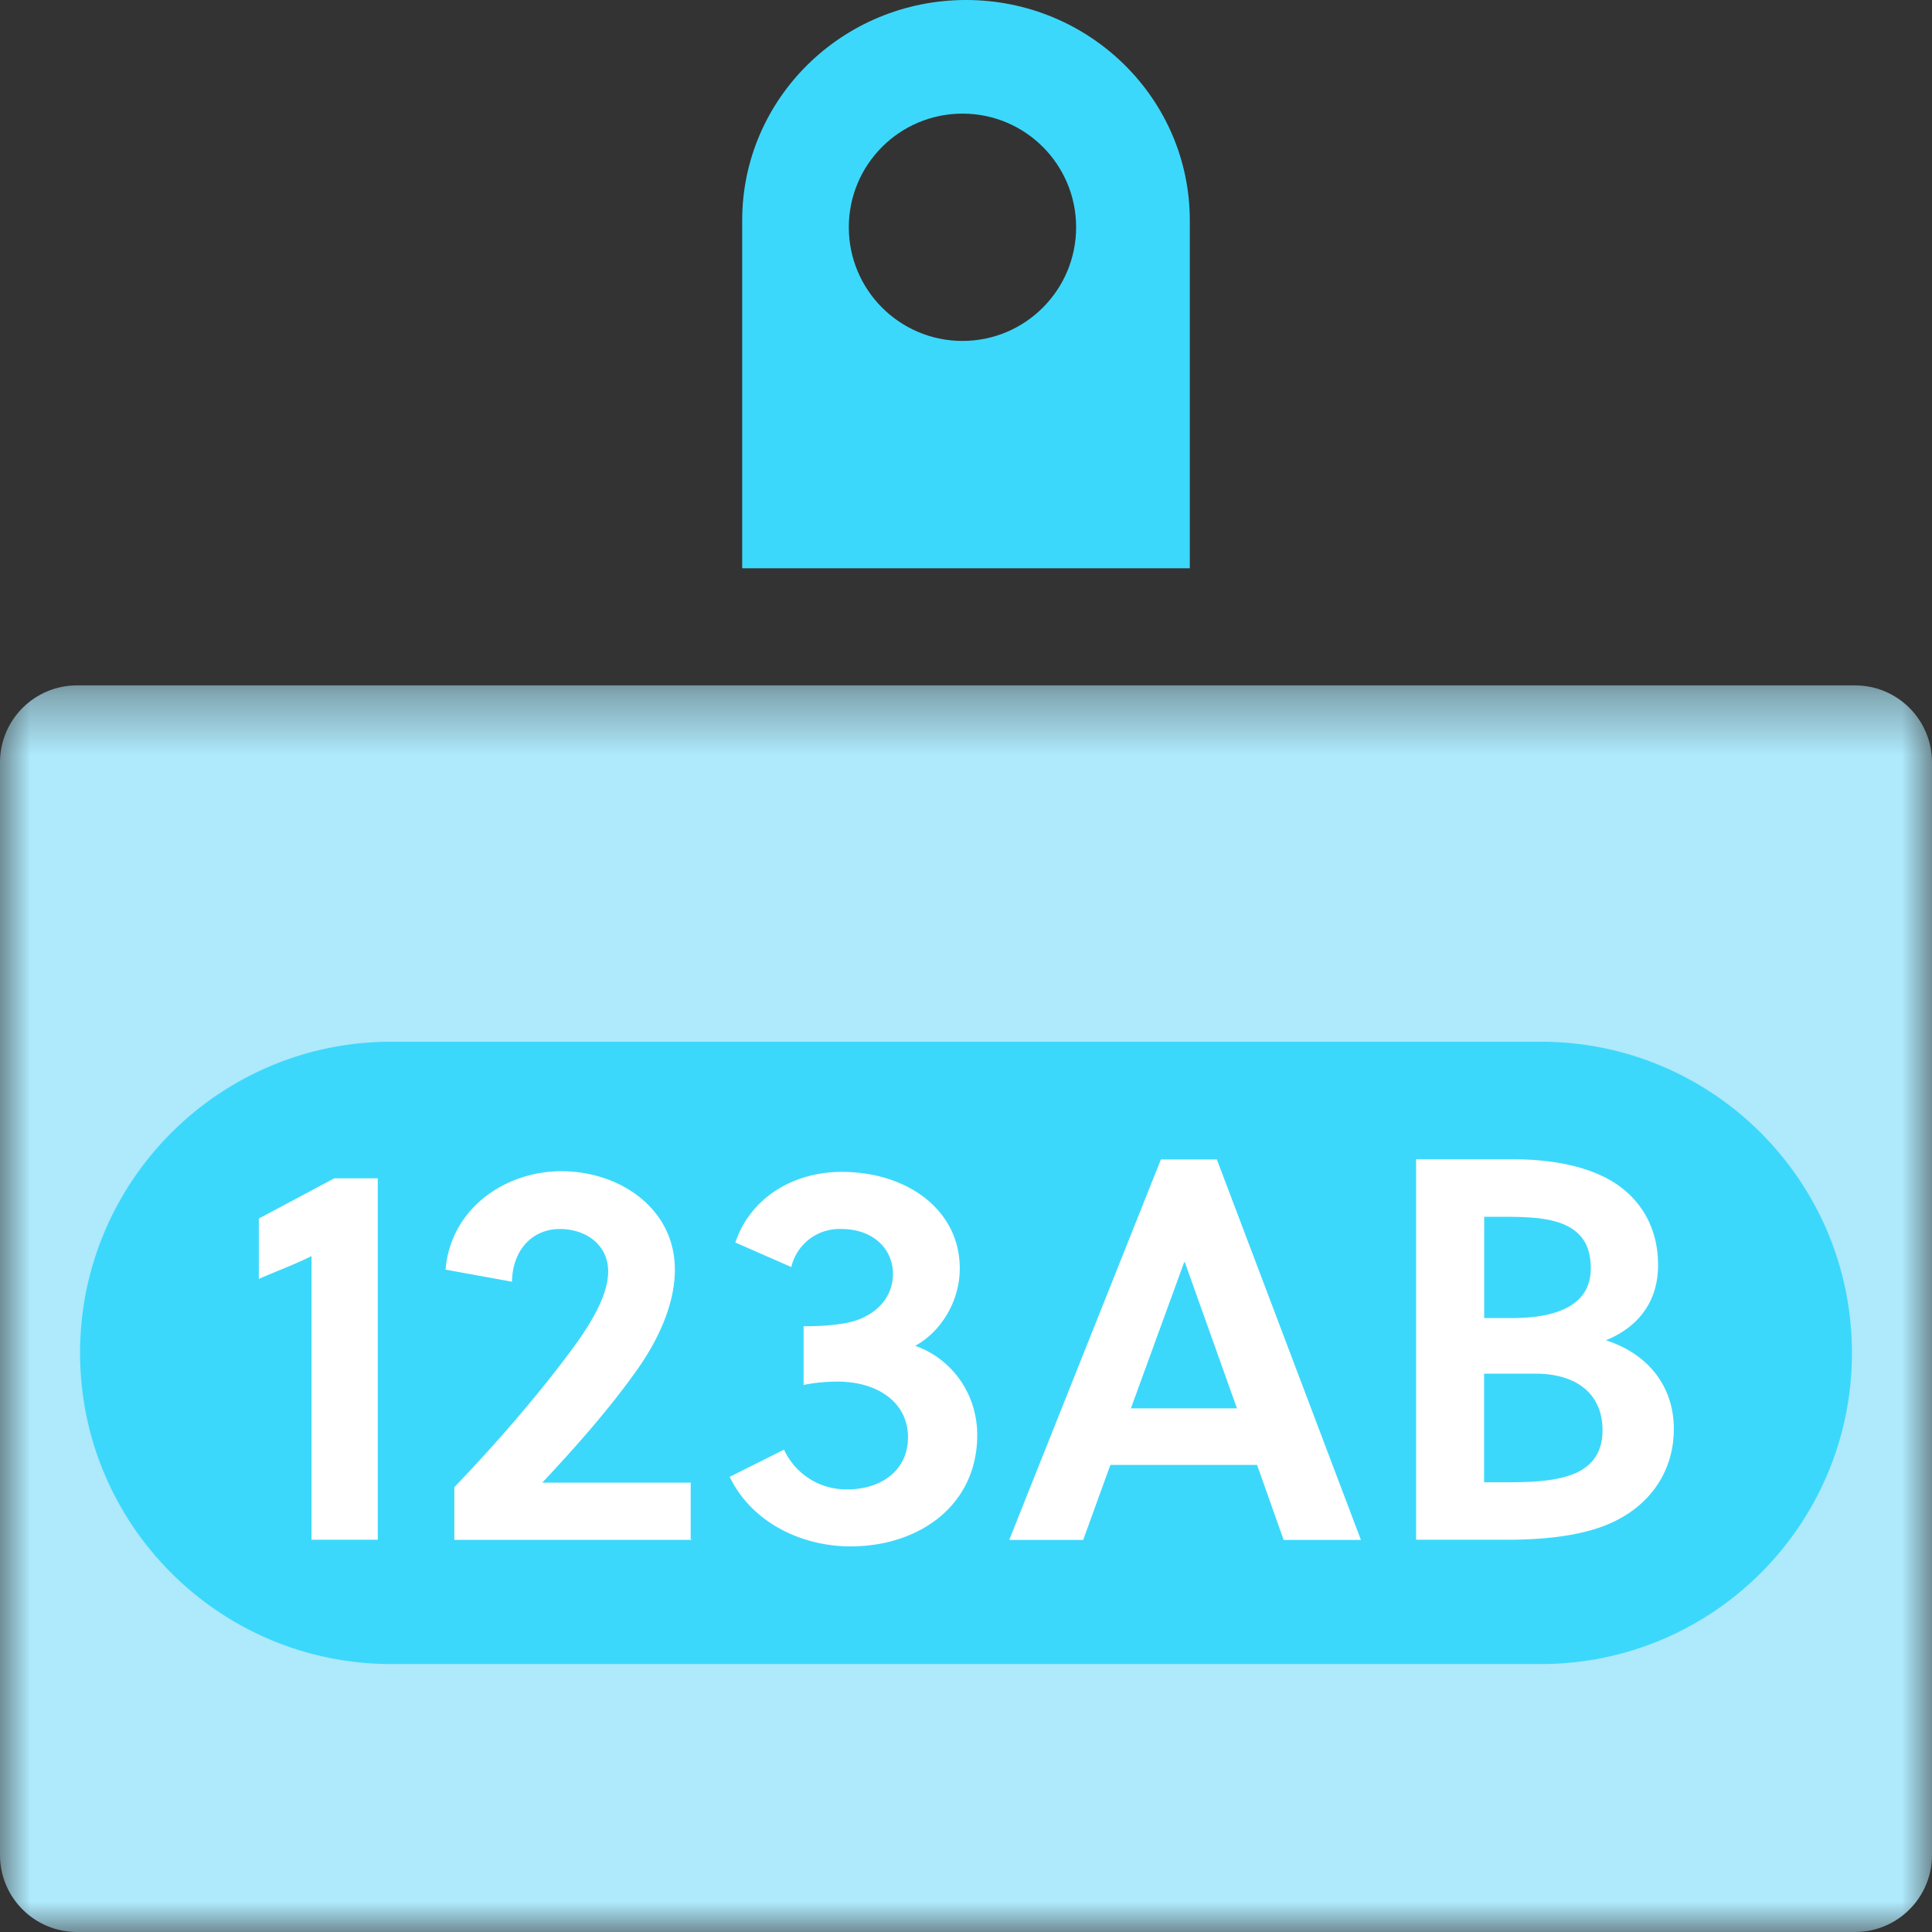
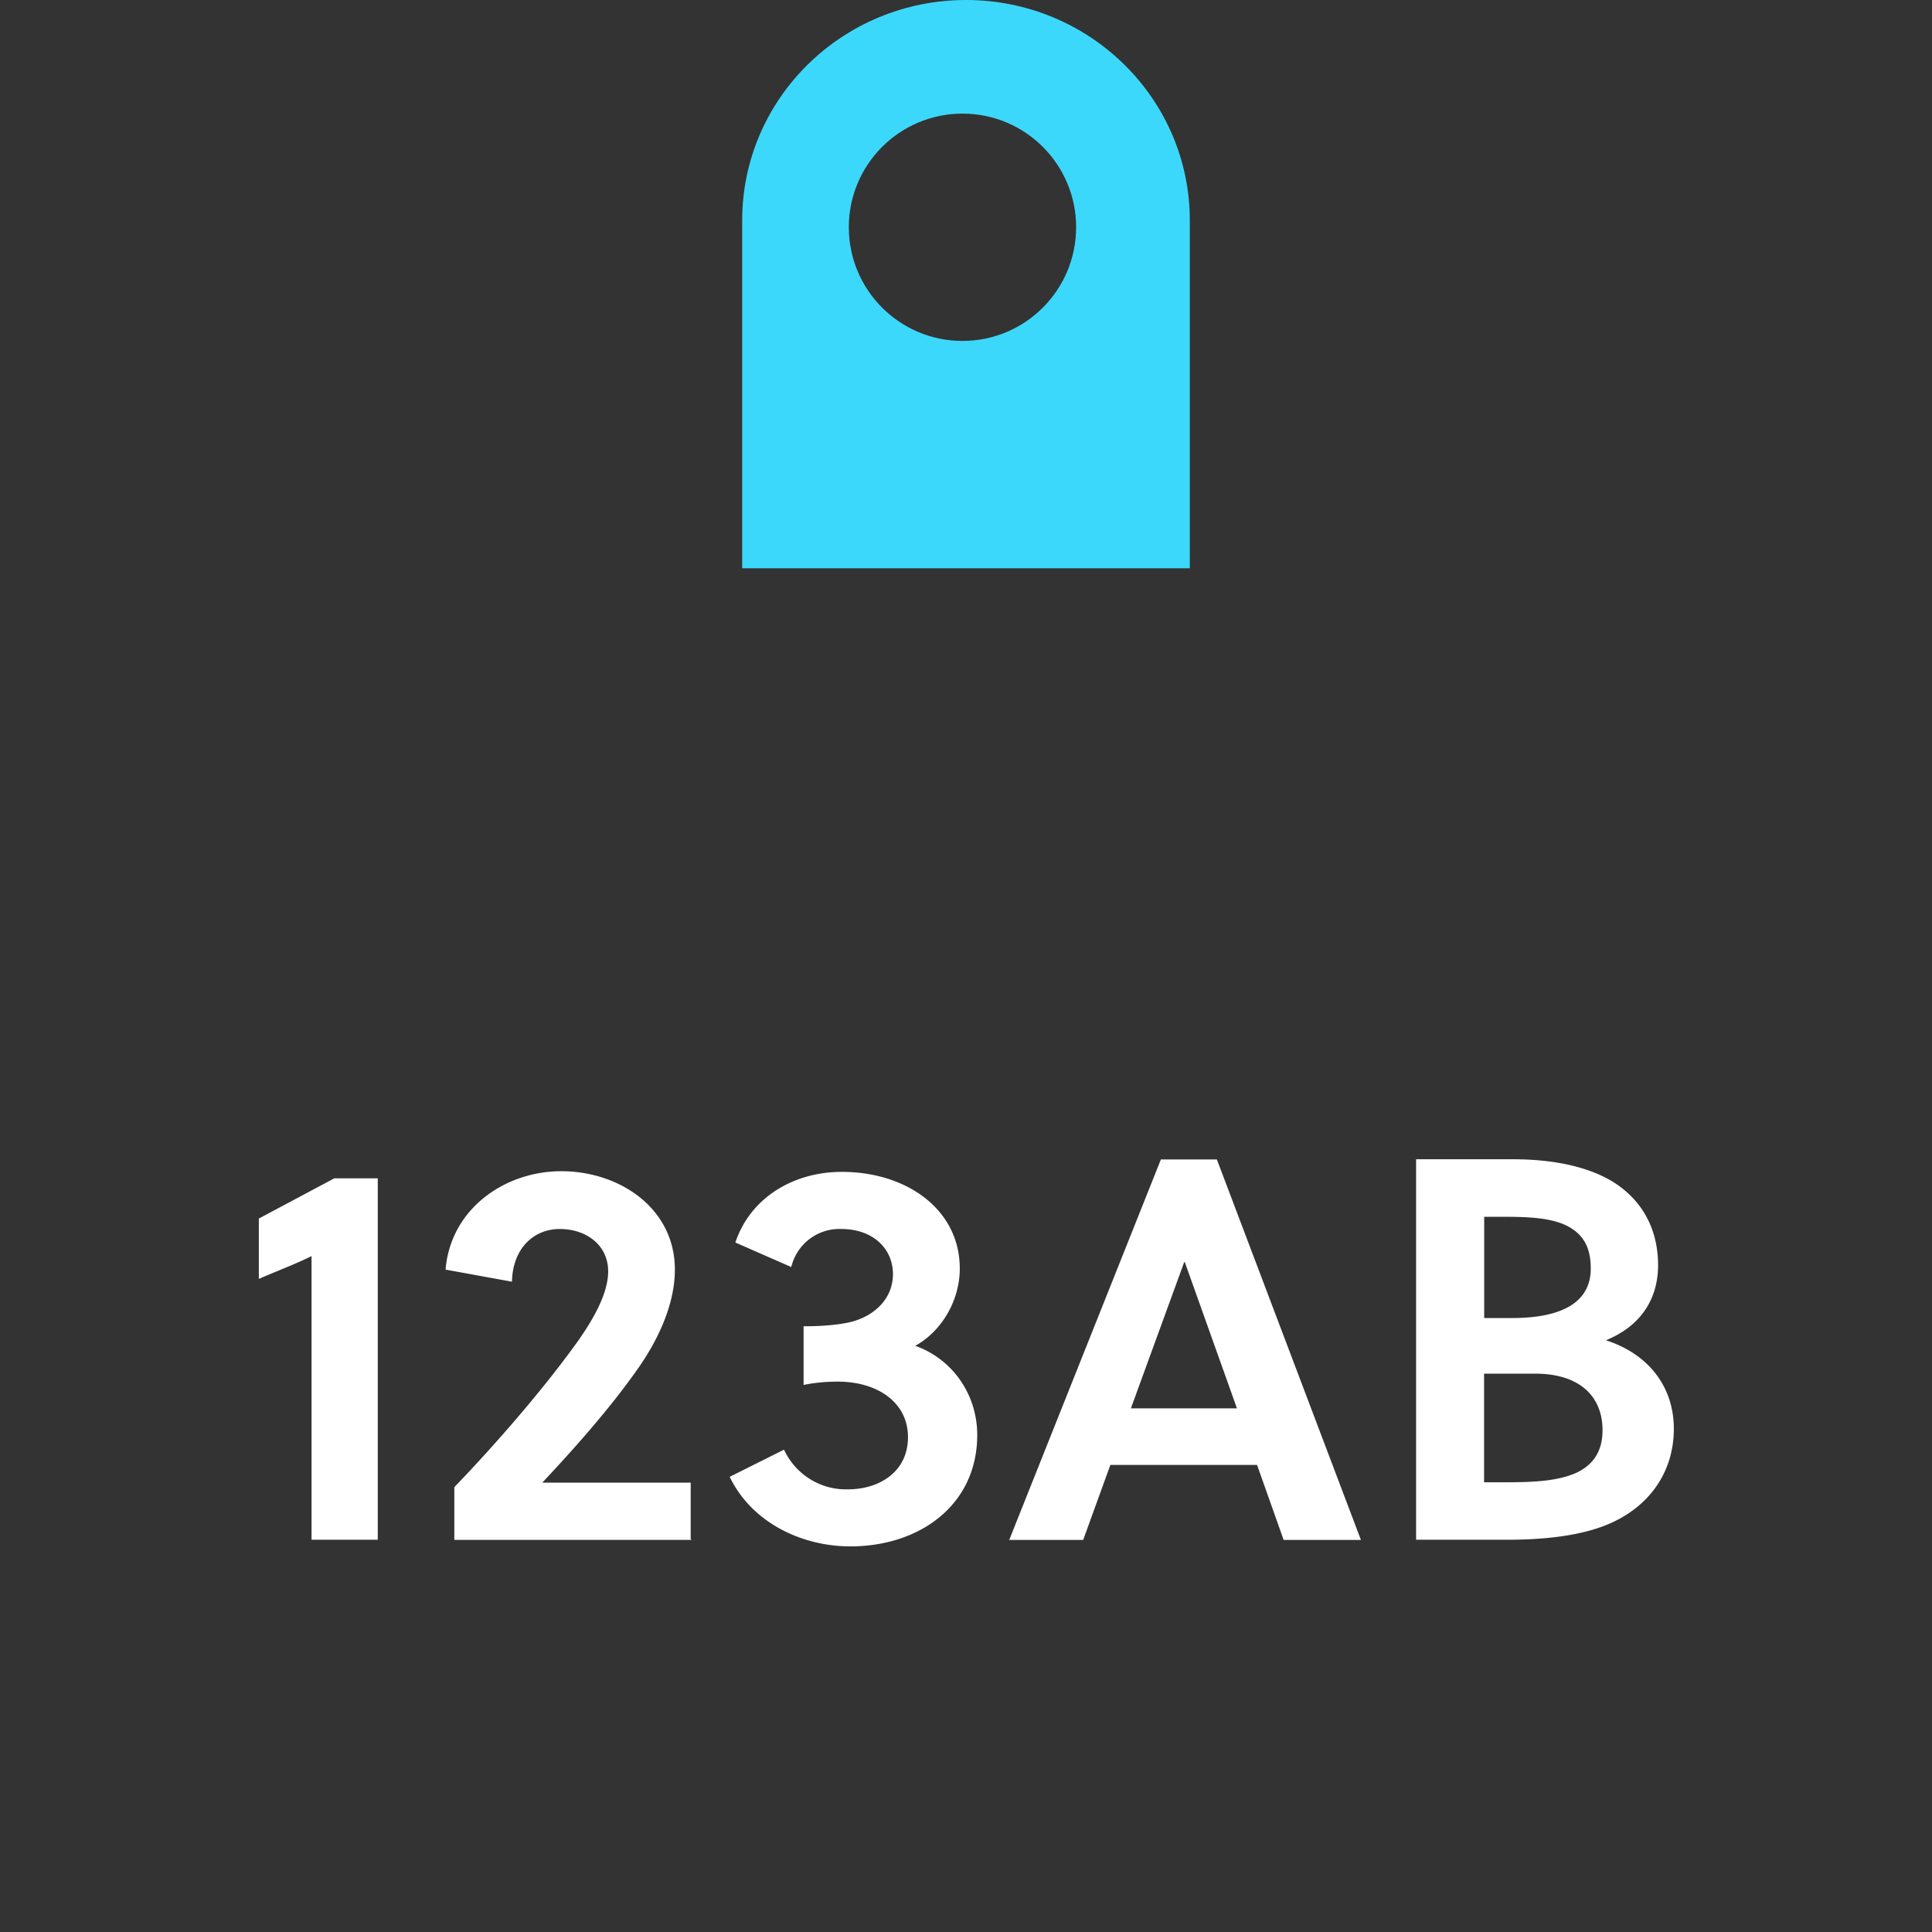
<svg xmlns="http://www.w3.org/2000/svg" xmlns:xlink="http://www.w3.org/1999/xlink" width="32" height="32">
  <rect width="100%" height="100%" fill="#333333" stroke="none" />
  <defs>
    <path id="A" d="M0 .352h32V21H0z" />
  </defs>
  <g fill="none" fill-rule="evenodd">
    <path d="M15.942 5.647c-1.04 0-1.883-.843-1.883-1.883s.843-1.882 1.883-1.882 1.882.843 1.882 1.882-.843 1.883-1.882 1.883M16 0c-2.047 0-3.707 1.634-3.707 3.65v5.762h7.414V3.65C19.707 1.634 18.046 0 16 0" fill="#3cd8fb" />
    <g transform="translate(0 11)">
      <mask id="B" fill="#fff">
        <use xlink:href="#A" />
      </mask>
-       <path d="M0 1.628v18.096C0 20.43.57 21 1.276 21h29.448C31.43 21 32 20.43 32 19.724V1.628c0-.705-.57-1.276-1.276-1.276H1.276C.57.352 0 .923 0 1.628" fill="#aee9fc" mask="url(#B)" />
    </g>
-     <path d="M25.52 27.562H6.48c-2.847 0-5.154-2.308-5.154-5.153s2.307-5.155 5.154-5.155h19.04c2.847 0 5.154 2.308 5.154 5.155s-2.307 5.153-5.154 5.153" fill="#3cd8fb" />
    <path d="M5.16 25.505v-4.7c-.27.135-.63.27-.873.378v-1l1.25-.666h.72v5.986h-1.1zm6.3 0H7.525v-.873c.694-.72 1.504-1.656 2.062-2.44.225-.324.486-.756.486-1.134 0-.442-.37-.702-.8-.702-.45 0-.783.34-.793.873l-1.1-.2c.082-1 .973-1.63 1.918-1.63.963 0 1.88.613 1.88 1.63 0 .576-.278 1.17-.63 1.665-.46.65-1.026 1.287-1.566 1.863h2.458v.937zm1.872-3.538c.314 0 .576-.027.765-.072.414-.108.693-.406.693-.792 0-.423-.333-.747-.855-.747a.82.82 0 0 0-.829.63l-.926-.406c.242-.728.944-1.17 1.763-1.17 1.072 0 1.954.62 1.954 1.603 0 .522-.296 1.035-.738 1.278.612.216 1.027.8 1.027 1.477 0 1.16-.955 1.845-2.1 1.845-.8 0-1.63-.387-2-1.152l.9-.45a1.13 1.13 0 0 0 1.061.657c.514 0 .992-.288.992-.864s-.505-.92-1.163-.92c-.143 0-.35.01-.566.055v-.973zm5.4 1.36h1.756l-.864-2.422h-.01l-.883 2.422zm.495-4.123h.928l2.386 6.302h-1.28l-.44-1.242h-2.43l-.45 1.242h-1.225l2.512-6.302zm5.355 5.347h.378c.44 0 .855-.02 1.16-.162.26-.126.423-.342.423-.7 0-.567-.387-.937-1.116-.937h-.846v1.8zm0-2.72h.46c.828 0 1.306-.26 1.306-.82 0-.342-.118-.53-.307-.657-.27-.18-.675-.2-1.134-.2h-.324v1.675zm-1.116-2.63h1.593c.603 0 1.233.1 1.692.396.477.315.712.793.712 1.36 0 .54-.27 1-.864 1.242.7.225 1.125.765 1.125 1.467 0 .73-.423 1.306-1.1 1.585-.478.198-1.1.252-1.657.252h-1.512V19.2z" fill="#fff" />
  </g>
</svg>